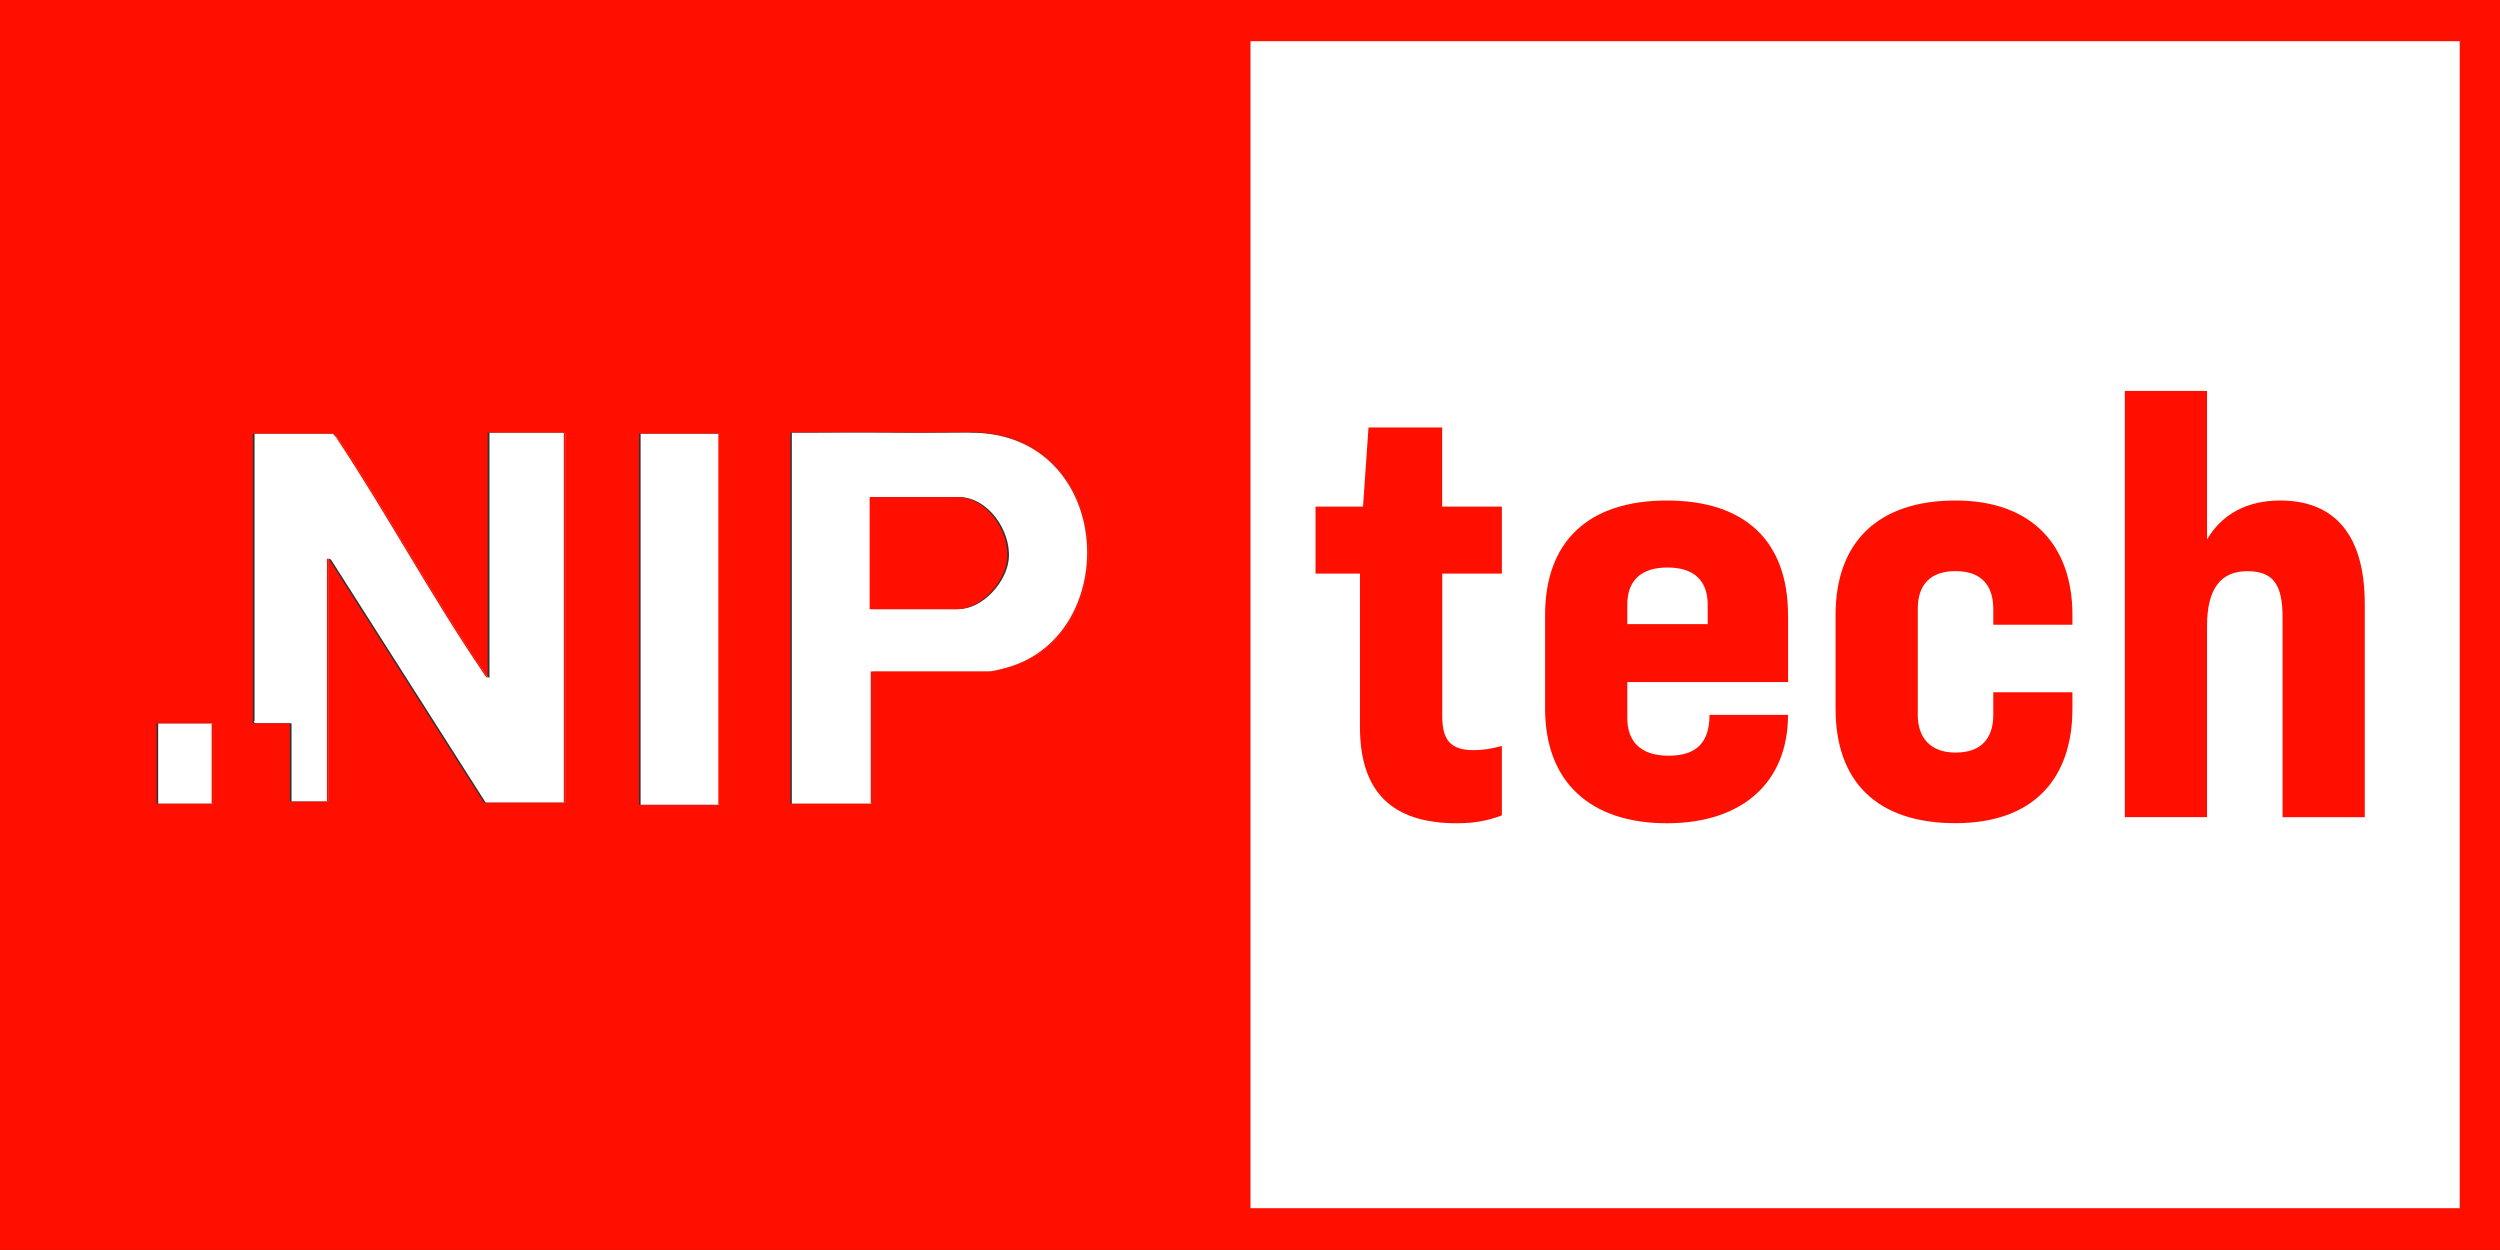
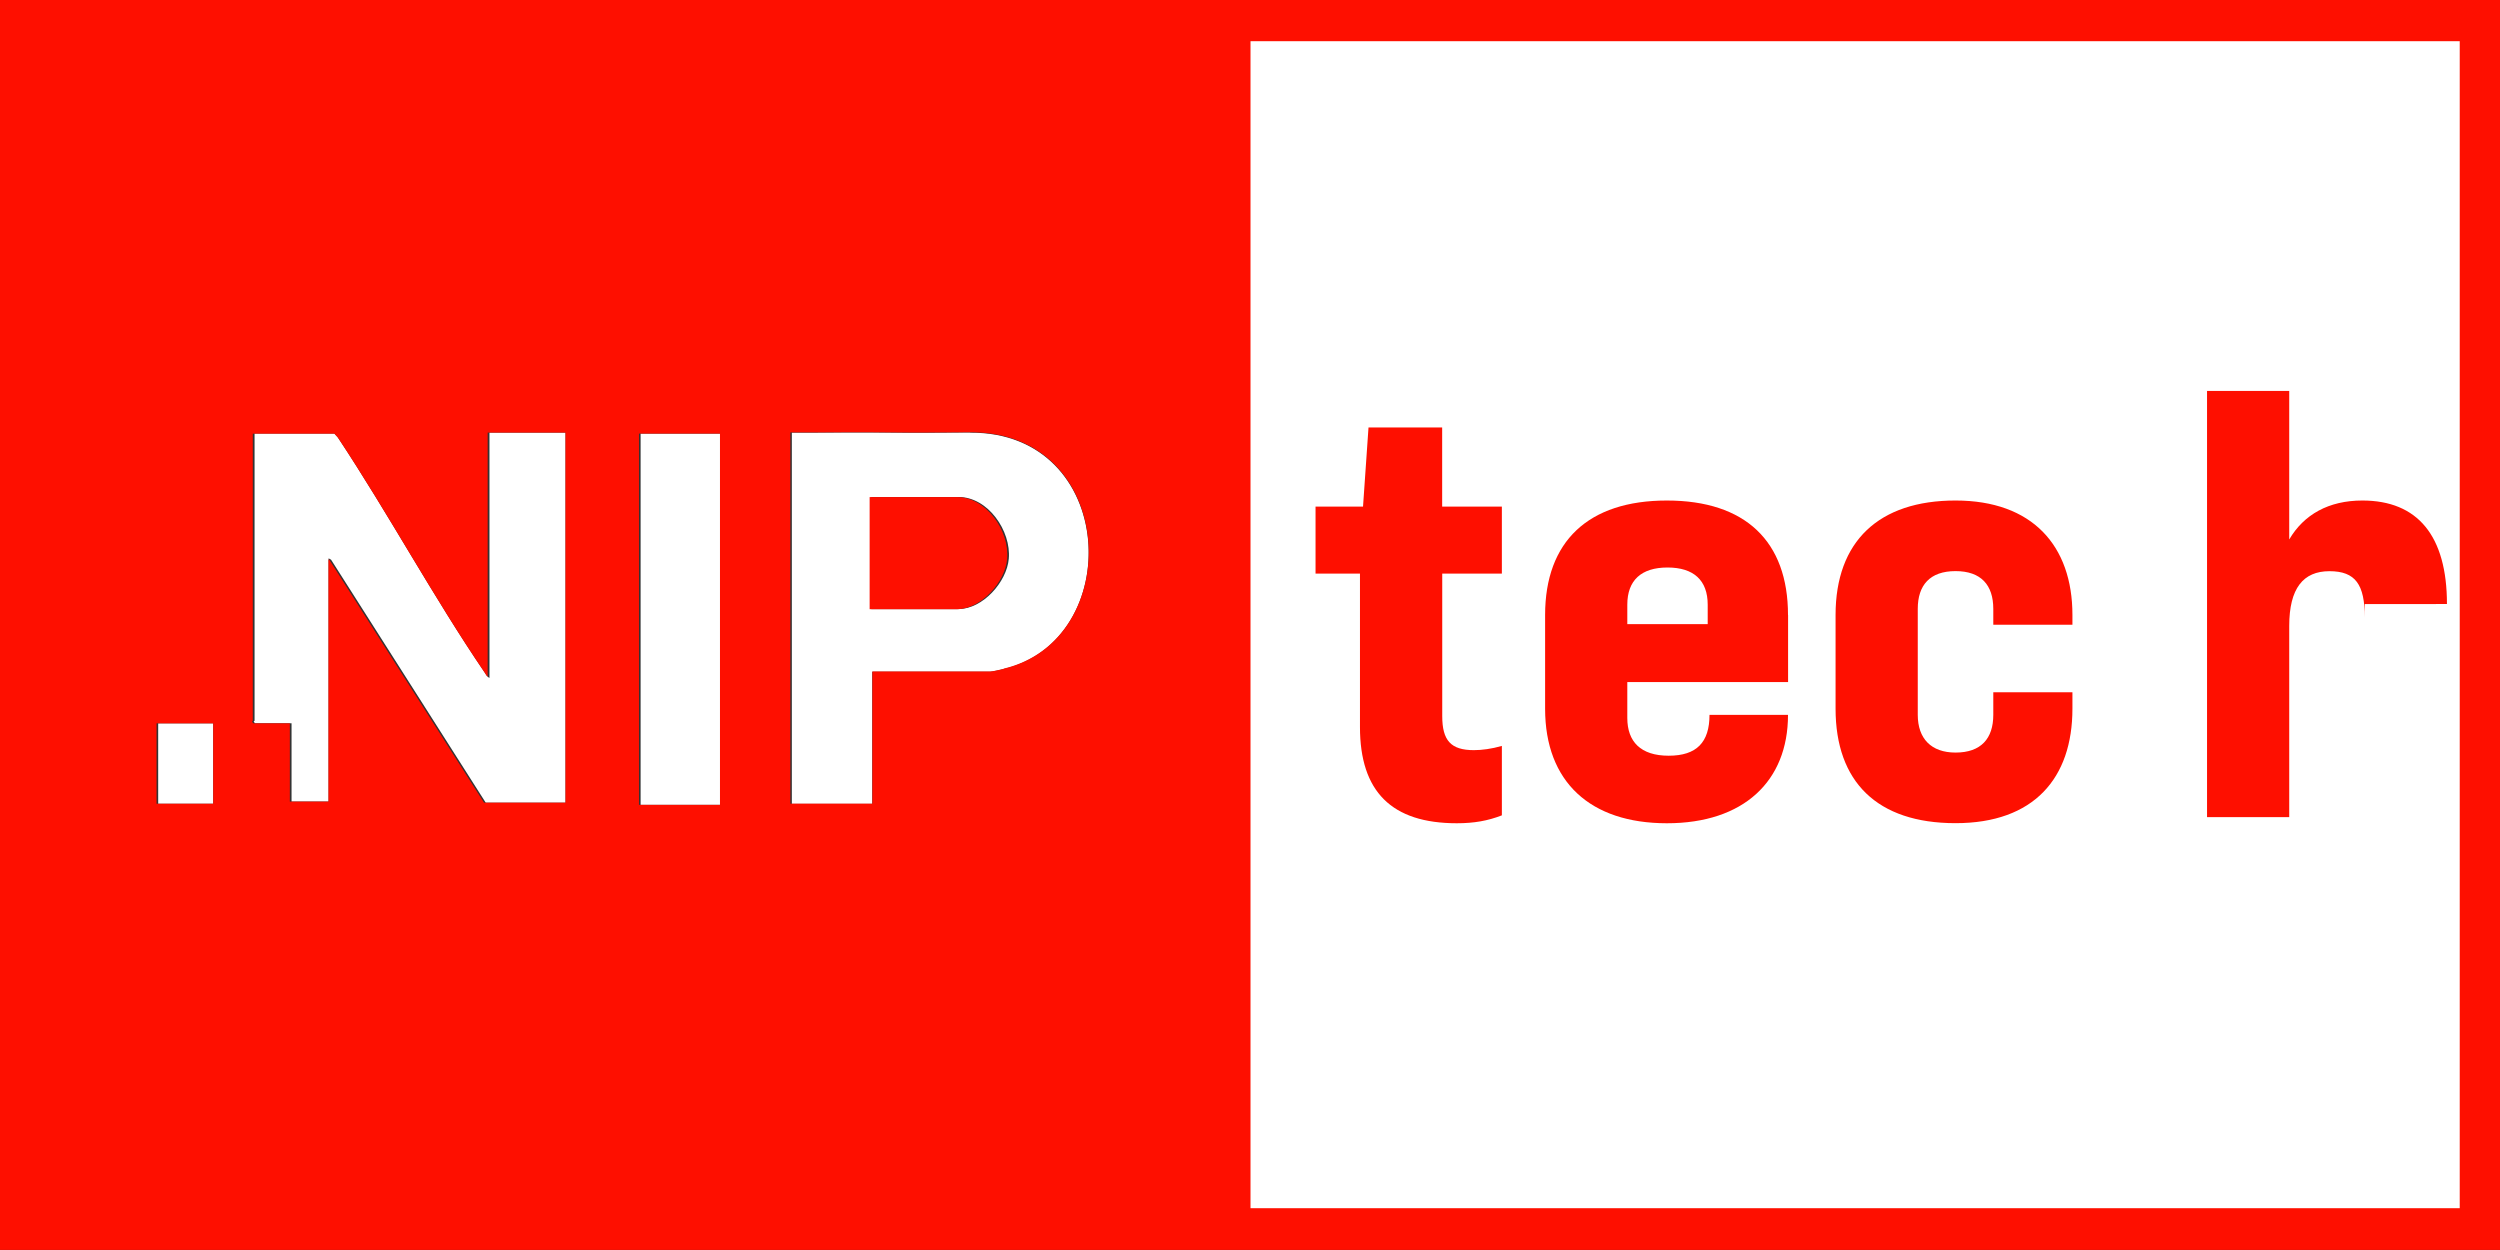
<svg xmlns="http://www.w3.org/2000/svg" id="Livello_2" data-name="Livello 2" viewBox="0 0 319.07 159.53">
  <rect x="0" y="0" width="319.07" height="159.53" fill="#333333" stroke="none" />
  <defs>
    <style>      .cls-1 {        fill: #fff;      }      .cls-2 {        fill: #fe0f00;      }    </style>
  </defs>
  <g id="Livello_1-2" data-name="Livello 1">
    <g>
      <rect class="cls-1" x="155.95" y="2.6" width="160.34" height="154.21" />
      <g>
        <path class="cls-2" d="M184.07,73.21v18.18c0,3.11,1.09,4.35,4.04,4.35,1.01,0,2.25-.16,3.57-.54v8.86c-1.79.7-3.57,1.01-5.75,1.01-8.32,0-12.36-4.04-12.36-12.28v-19.58h-5.67v-8.55h6.06l.7-10.1h9.4v10.1h7.62v8.55h-7.62Z" />
        <path class="cls-2" d="M228.21,78.5v8.55h-20.52v4.58c0,3.03,1.71,4.82,5.28,4.82s5.21-1.71,5.21-5.21h10.02c0,8.47-5.67,13.83-15.46,13.83s-15.54-5.29-15.54-14.61v-11.97c0-9.4,5.52-14.61,15.54-14.61s15.46,5.21,15.46,14.61ZM217.95,79.66v-2.49c0-3.11-1.79-4.74-5.13-4.74s-5.13,1.63-5.13,4.74v2.49h10.26Z" />
        <path class="cls-2" d="M234.27,90.46v-11.97c0-9.4,5.52-14.61,15.31-14.61s14.92,5.75,14.92,14.61v1.24h-10.1v-2.02c0-3.03-1.55-4.82-4.82-4.82s-4.82,1.79-4.82,4.82v13.52c0,3.03,1.71,4.82,4.82,4.82,3.26,0,4.82-1.79,4.82-4.82v-2.88h10.1v2.1c0,8.86-4.9,14.61-14.92,14.61s-15.31-5.29-15.31-14.61Z" />
-         <path class="cls-2" d="M301.81,77.1v27.2h-10.49v-25.49c0-4.2-1.17-5.91-4.51-5.91s-5.13,2.18-5.13,6.99v24.4h-10.49v-54.4h10.49v18.96c1.87-3.19,5.05-4.97,9.33-4.97,7.07,0,10.8,4.51,10.8,13.21Z" />
+         <path class="cls-2" d="M301.81,77.1v27.2v-25.49c0-4.2-1.17-5.91-4.51-5.91s-5.13,2.18-5.13,6.99v24.4h-10.49v-54.4h10.49v18.96c1.87-3.19,5.05-4.97,9.33-4.97,7.07,0,10.8,4.51,10.8,13.21Z" />
      </g>
      <g>
        <g>
          <path class="cls-1" d="M72.18,55.2v47.24h-10.19l-19.74-31.01-.31-.17v31.04h-4.73v-9.99h-4.66l-.17-.2c0-.05.11-.1.11-.14v-36.64h10.19l.45.5c6.47,9.77,12.16,20.33,18.74,30,.12.17.23.39.39.55.06.06.13.11.21.14v-31.31h9.72Z" />
          <path class="cls-1" d="M123.83,55.2h0s-.01,0-.02,0h-.04s-.06,0-.09,0c-1.78.02-3.55.03-5.32.03-.46,0-.93,0-1.39,0-.29,0-.58,0-.87,0-1.74,0-3.49-.02-5.23-.03-.31,0-.62,0-.94,0-.24,0-.49,0-.73,0-.34,0-.68,0-1.03,0-1.57,0-3.13.02-4.7.02-.2,0-.4,0-.6,0-.6,0-1.2,0-1.81,0v47.38h10.26v-16.87h15.06c.29,0,1.32-.25,1.69-.34,15.63-3.67,14.57-30.27-4.25-30.17ZM122.34,77.74h-11.14v-14.31h11.14c3.76,0,6.73,4.33,6.41,7.89-.26,2.96-3.32,6.41-6.41,6.41Z" />
          <rect class="cls-1" x="81.76" y="55.34" width="10.13" height="47.38" />
          <rect class="cls-1" x="20.19" y="92.32" width="7.02" height="10.26" />
        </g>
        <g>
-           <path class="cls-2" d="M124.76,55.22c17.73.95,18.43,26.55,3.12,30.15-.37.09-1.4.33-1.69.33h.21c.3,0,1.32-.25,1.69-.33,15.38-3.61,14.6-29.4-3.32-30.15ZM111.13,85.7v16.87h.21v-16.87h-.21ZM101.07,55.2h0s1.81,0,1.81,0c-.61,0-1.2,0-1.81,0ZM91.68,55.34v47.38h.21v-47.38h-.21ZM71.96,55.2v47.24h.21v-47.24h-.21ZM61.85,85.83c-6.57-9.66-12.26-20.23-18.73-29.99l-.45-.5h-.21l.45.5c6.47,9.76,12.16,20.33,18.74,29.99.16.24.31.57.59.69v-.14c-.16-.16-.26-.37-.39-.55ZM41.73,71.27v31.05h.2v-30.93l-.2-.12ZM27.01,92.32v10.26h.2v-10.26h-.2Z" />
          <path class="cls-2" d="M0,0v159.53h319.07V0H0ZM27.21,102.58h-7.23v-10.26h7.23v10.26ZM72.17,102.44h-10.4l-19.75-31.01-.1-.05v30.93h-4.93v-9.99h-4.66l-.17-.2c0-.05.1-.1.1-.13v-36.64h10.41l.45.5c6.47,9.76,12.16,20.33,18.73,29.99.12.18.23.4.39.55v-31.18h9.93v47.24ZM91.89,102.72h-10.34v-47.38h10.34v47.38ZM128.08,85.37c-.37.09-1.39.33-1.69.33h-15.05v16.87h-10.47v-47.38c.06,0,.13,0,.2,0h2.41c1.57,0,3.13-.02,4.7-.02h1.75c.31,0,.63,0,.94,0,1.75.02,3.49.02,5.23.03h2.27c1.7,0,3.4-.02,5.11-.03.1,0,.2,0,.3,0h.03s.02,0,.02,0h.12c.27,0,.54,0,.81.02,17.92.75,18.7,26.53,3.32,30.15ZM313.93,154.2h-154.33V5.26h154.33v148.94Z" />
          <path class="cls-2" d="M128.54,71.34c-.26,2.95-3.32,6.41-6.41,6.41h-11.14v-14.31h11.14c3.76,0,6.73,4.32,6.41,7.9Z" />
        </g>
      </g>
    </g>
  </g>
</svg>